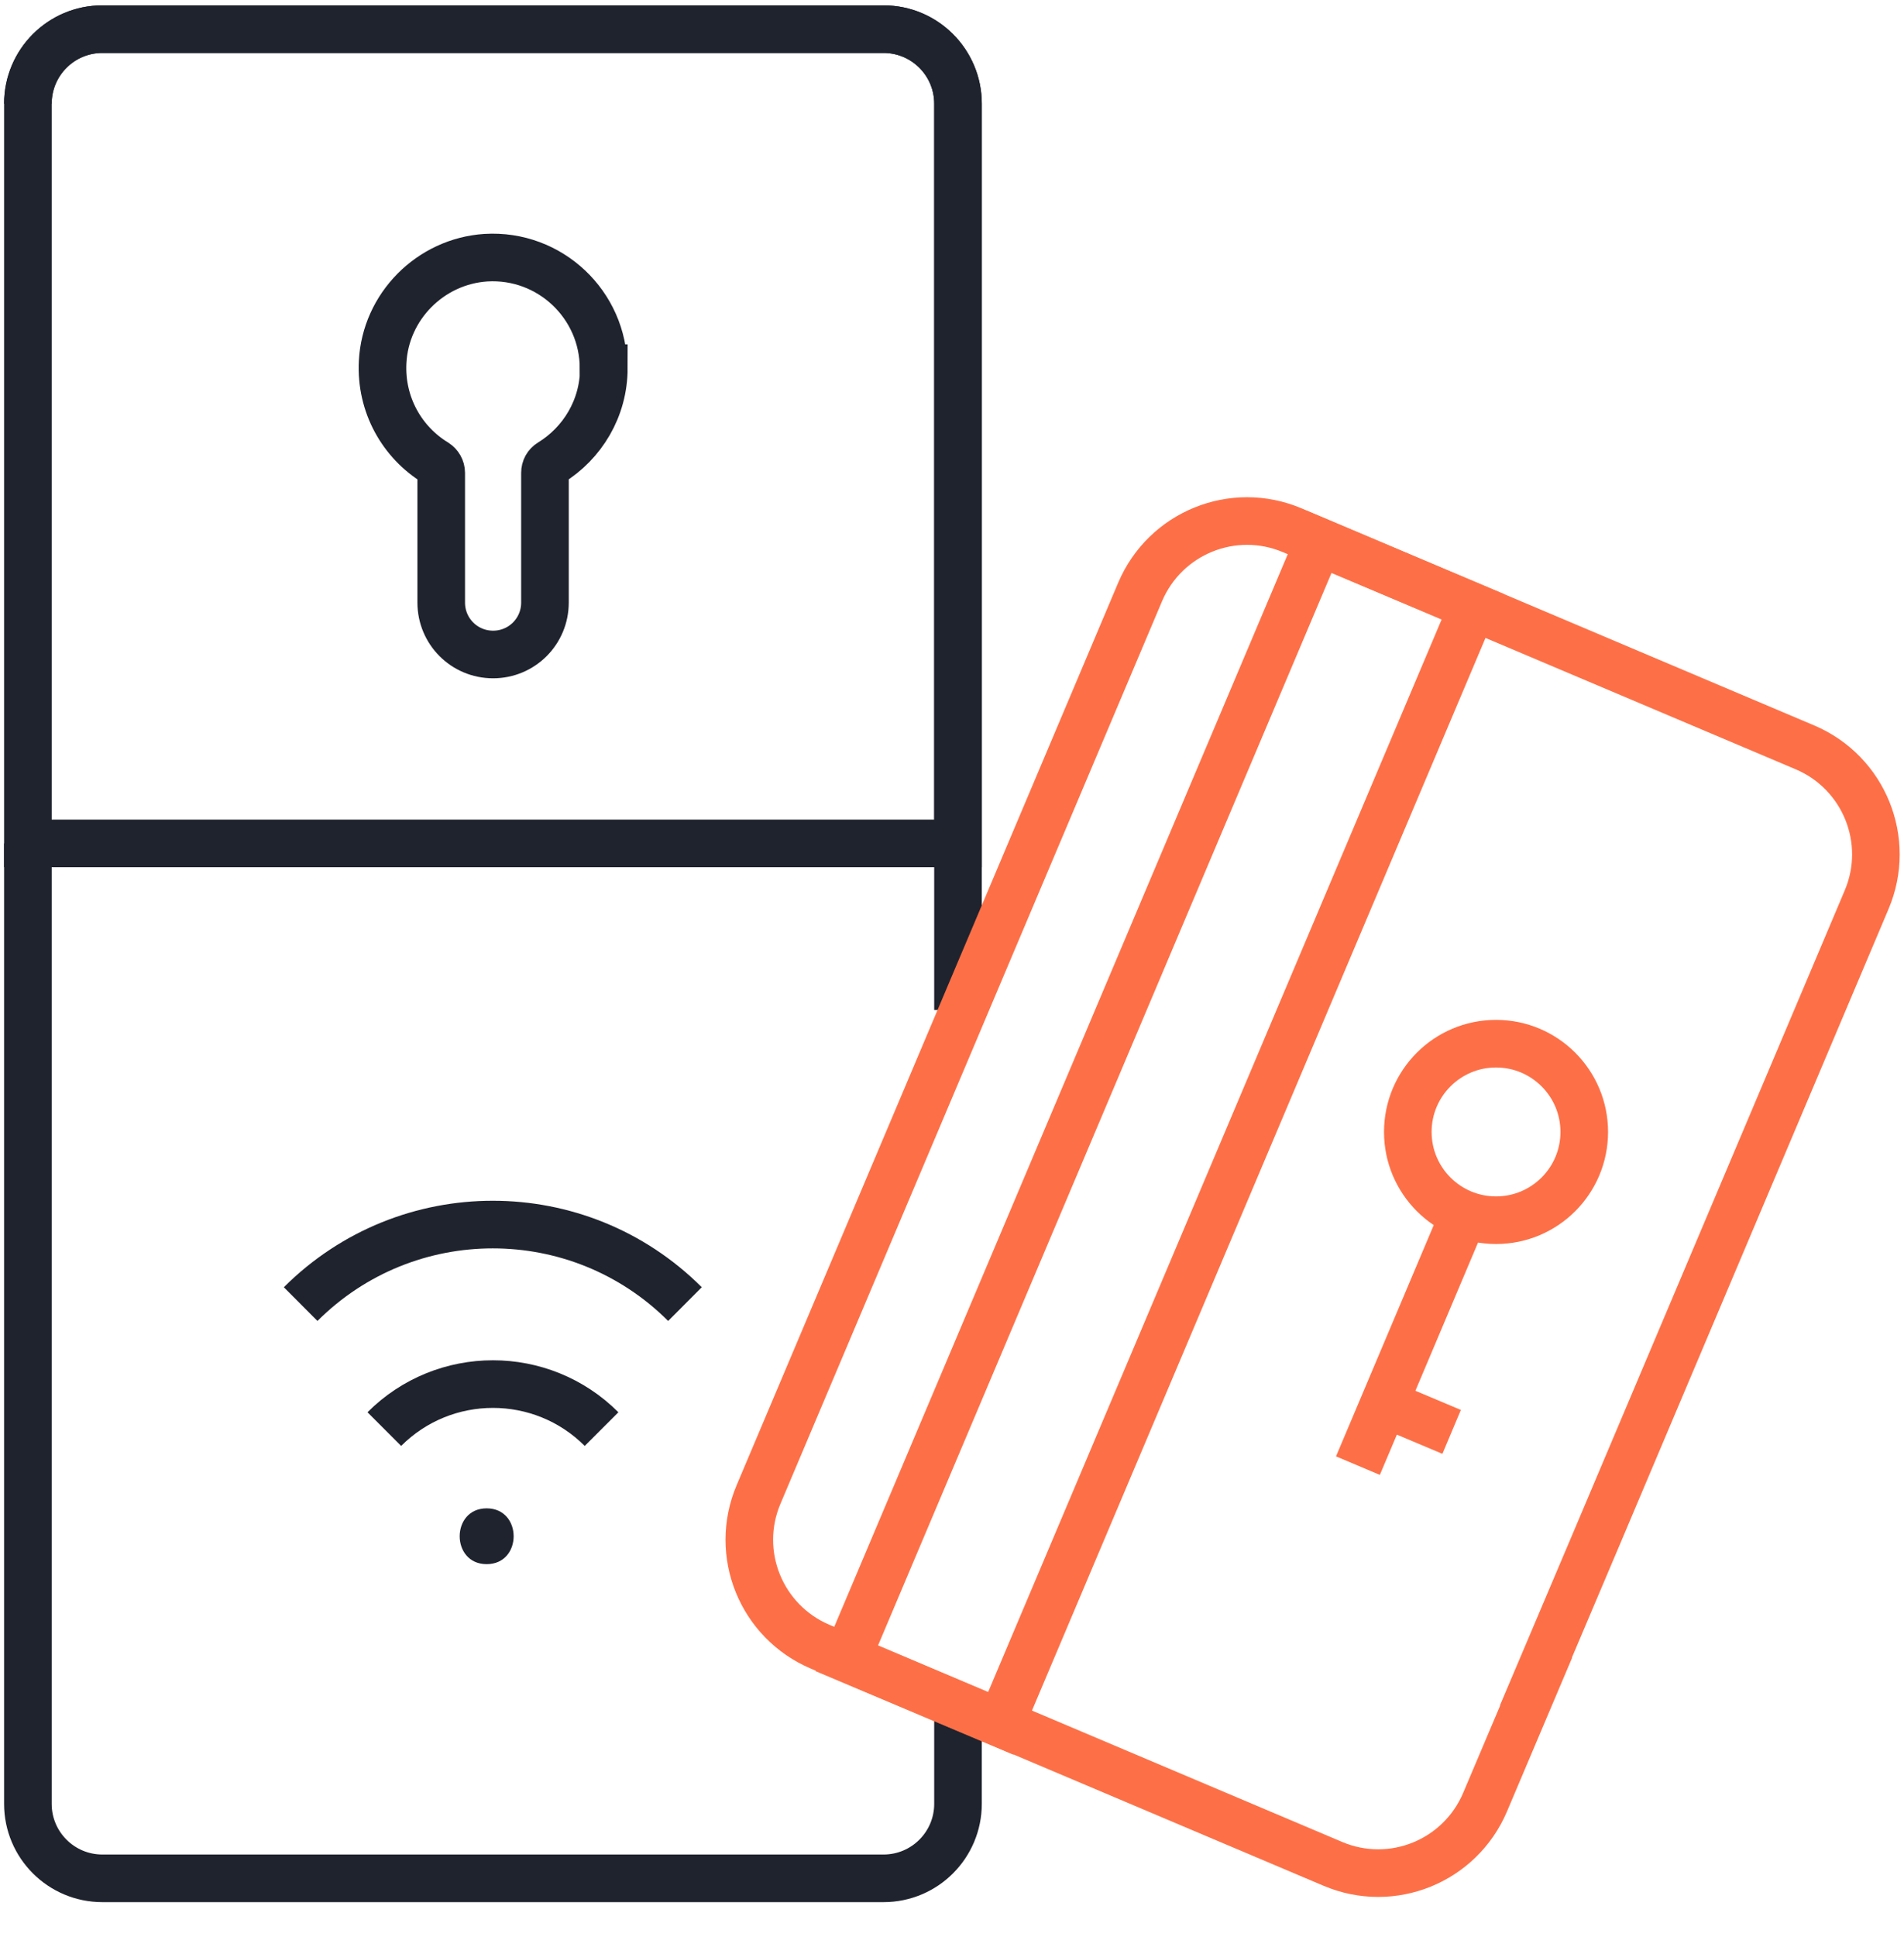
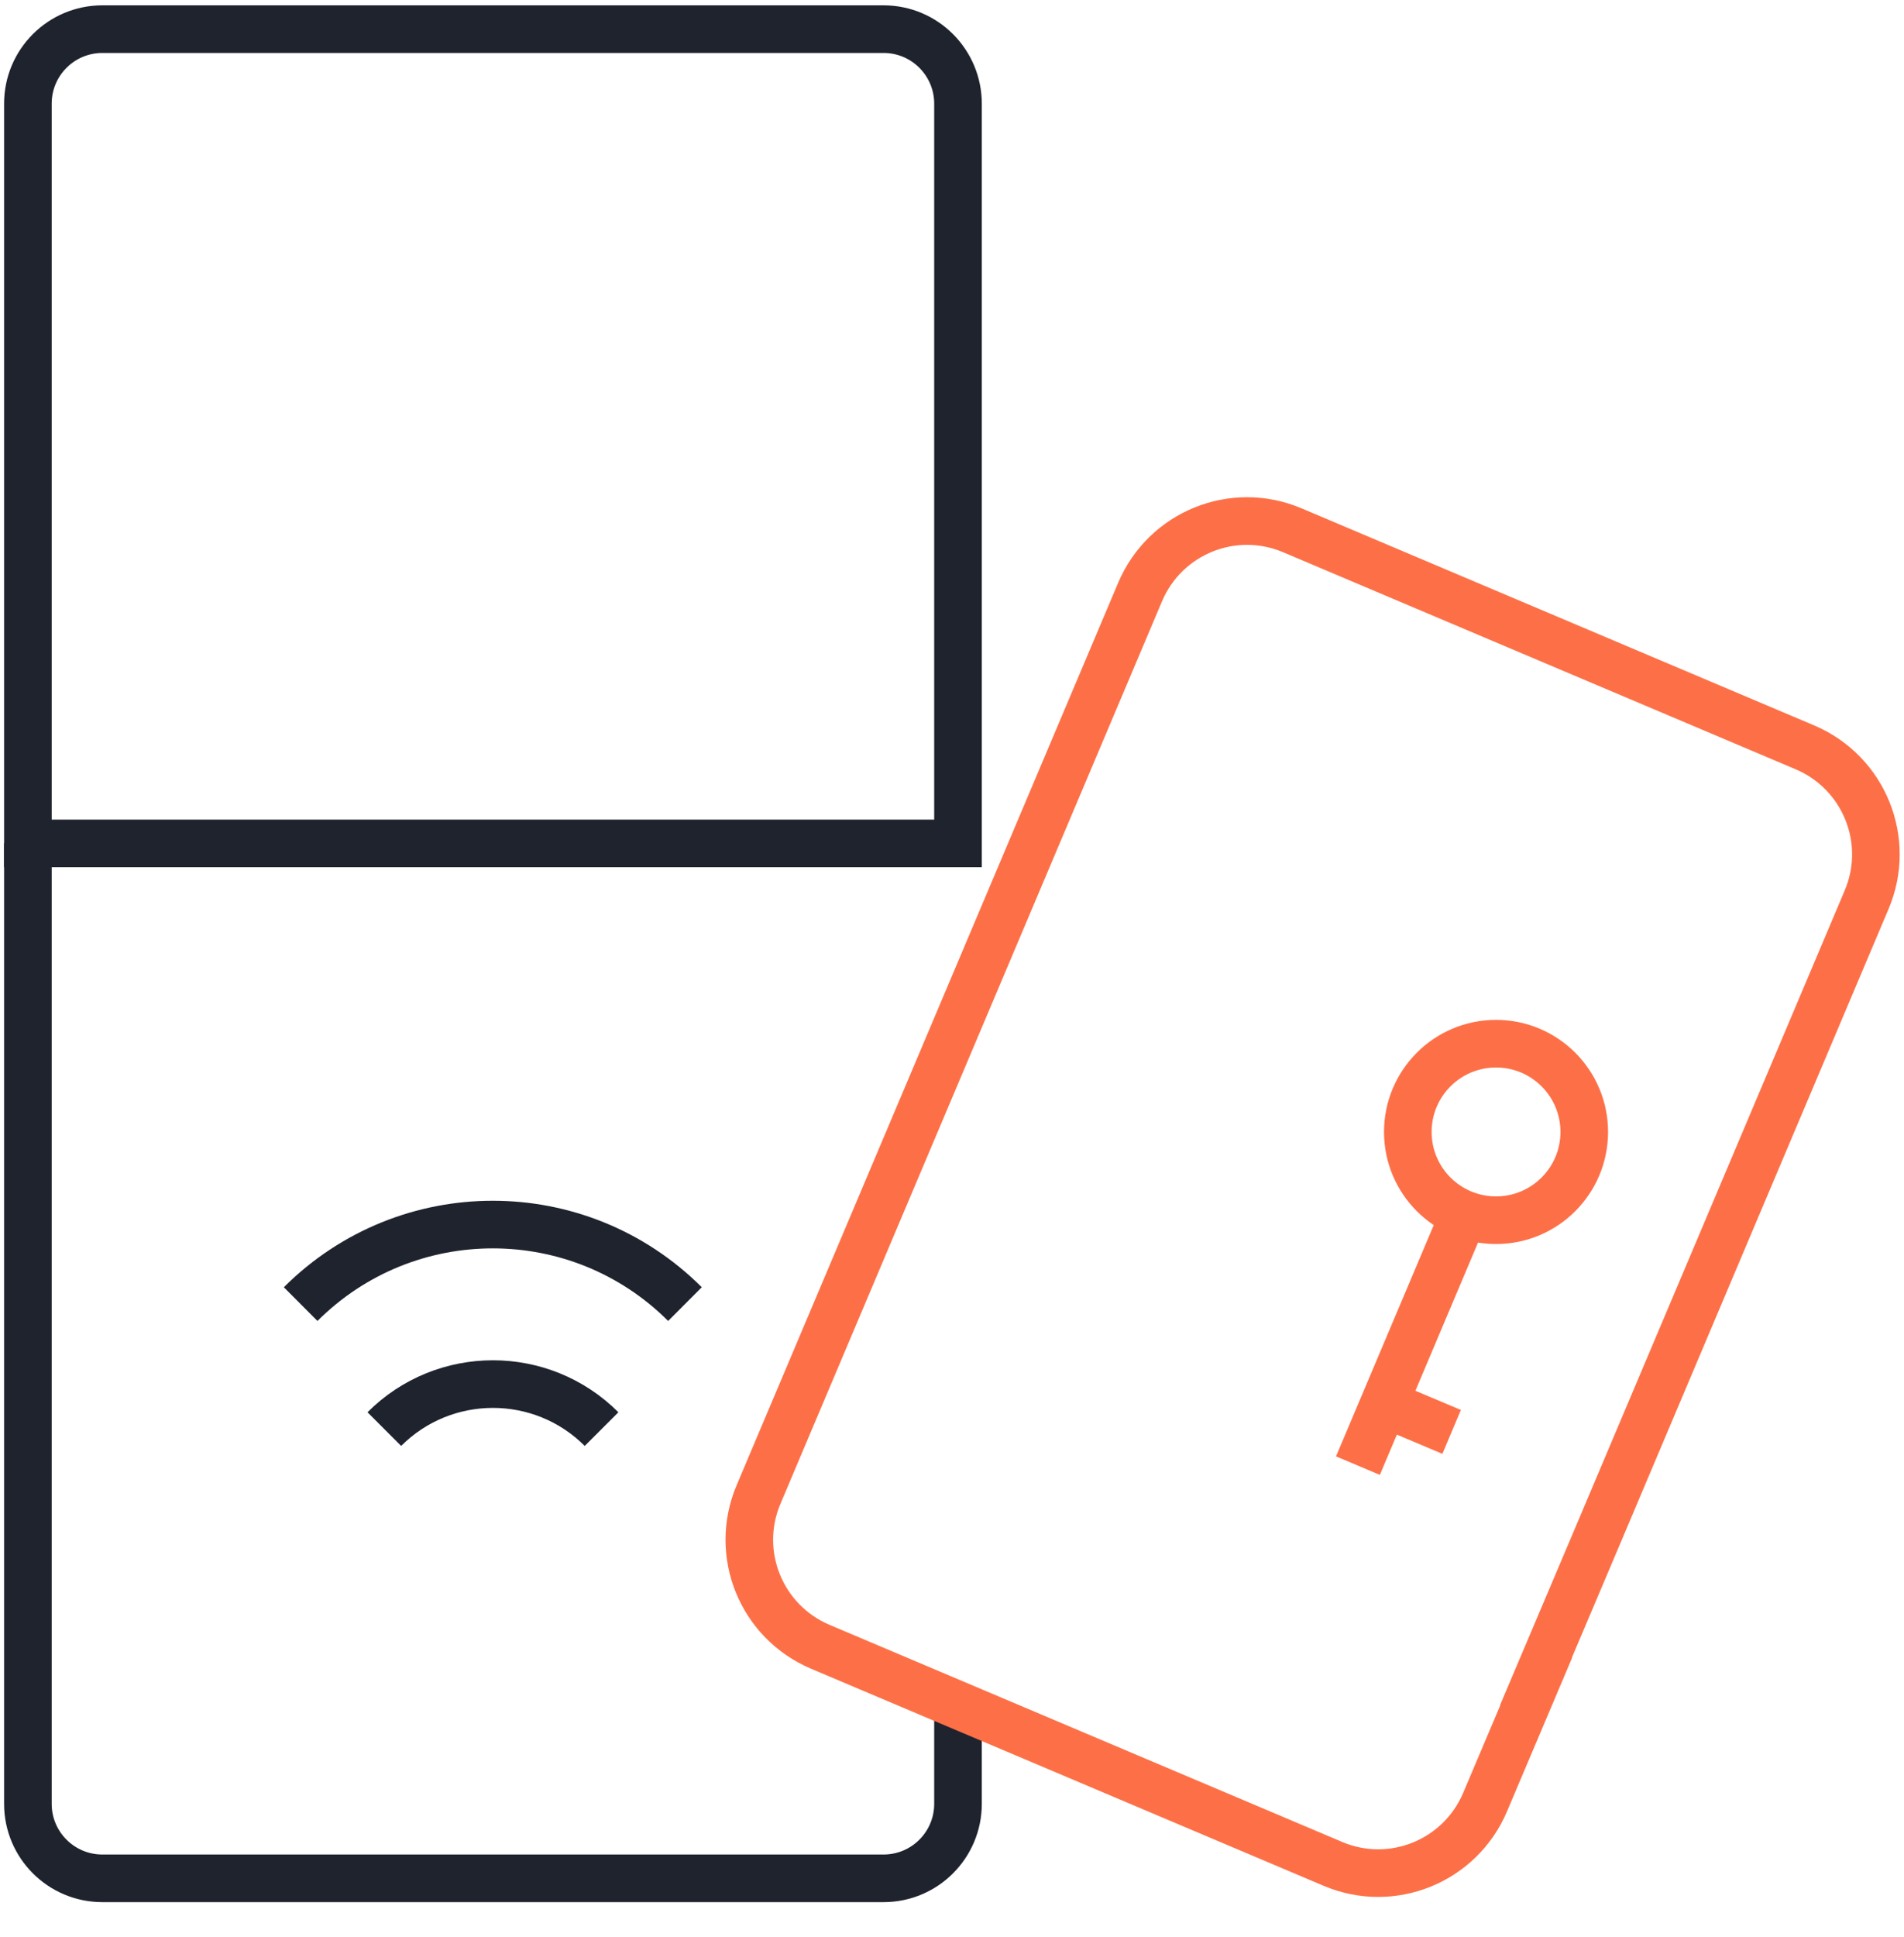
<svg xmlns="http://www.w3.org/2000/svg" width="60" height="61" viewBox="0 0 60 61" fill="none">
  <g clip-path="url(#clip0_104_470)">
-     <path d="M0.879 3.265C0.879 1.973 1.925 0.918 3.225 0.918H27.842C29.134 0.918 30.189 1.964 30.189 3.265V31.811" stroke="#1F232E" stroke-width="1.5" stroke-miterlimit="13.3" />
    <path d="M30.189 54.054V56.814C30.189 58.106 29.143 59.16 27.842 59.16H3.225C1.934 59.16 0.879 58.115 0.879 56.814V26.564" stroke="#1F232E" stroke-width="1.5" stroke-miterlimit="13.3" />
    <path d="M0.879 14.356V26.564H30.189V3.265C30.189 1.973 29.143 0.918 27.842 0.918H3.225C1.934 0.918 0.879 1.964 0.879 3.265V14.365V14.356Z" stroke="#1F232E" stroke-width="1.5" stroke-miterlimit="13.3" />
-     <path d="M19.019 11.597C19.019 9.602 17.331 7.993 15.31 8.116C13.561 8.231 12.146 9.654 12.058 11.403C11.988 12.748 12.673 13.935 13.728 14.576C13.834 14.646 13.904 14.761 13.904 14.893V18.979C13.904 19.884 14.633 20.614 15.539 20.614C16.444 20.614 17.173 19.884 17.173 18.979V14.893C17.173 14.761 17.235 14.646 17.349 14.576C18.351 13.961 19.028 12.862 19.028 11.597H19.019Z" stroke="#1F232E" stroke-width="1.5" stroke-miterlimit="13.3" />
-     <path d="M15.336 49.265C16.47 49.265 16.47 47.507 15.336 47.507C14.202 47.507 14.202 49.265 15.336 49.265Z" fill="#1F232E" />
    <path d="M18.957 45.011C17.068 43.121 14 43.121 12.111 45.011" stroke="#1F232E" stroke-width="1.5" stroke-miterlimit="13.3" />
    <path d="M21.585 41.074C18.236 37.734 12.823 37.734 9.474 41.074" stroke="#1F232E" stroke-width="1.5" stroke-miterlimit="13.3" />
    <path d="M48.408 52.965L46.799 56.761C46.008 58.625 43.864 59.495 42.001 58.704L25.847 51.866C23.984 51.075 23.114 48.931 23.905 47.068L35.928 18.645C36.719 16.782 38.863 15.912 40.727 16.703L56.88 23.54C58.743 24.331 59.613 26.476 58.822 28.339L50.341 48.386L48.399 52.965H48.408Z" stroke="#FD7047" stroke-width="1.5" stroke-miterlimit="13.3" />
-     <path d="M31.534 54.283L26.682 52.235L41.561 17.063L46.413 19.111L31.534 54.283Z" stroke="#FD7047" stroke-width="1.5" stroke-miterlimit="13.3" stroke-linecap="round" />
    <circle cx="47.144" cy="35.652" r="2.78" stroke="#FD7047" stroke-width="1.5" />
    <path d="M46.255 37.971L42.792 46.162" stroke="#FD7047" stroke-width="1.5" stroke-miterlimit="13.3" />
    <path d="M45.745 45.099L43.618 44.203" stroke="#FD7047" stroke-width="1.5" stroke-miterlimit="13.3" />
  </g>
  <defs>
    <clipPath id="clip0_104_470">
      <rect width="60" height="60" fill="white" transform="translate(0 0.04)" />
    </clipPath>
  </defs>
</svg>